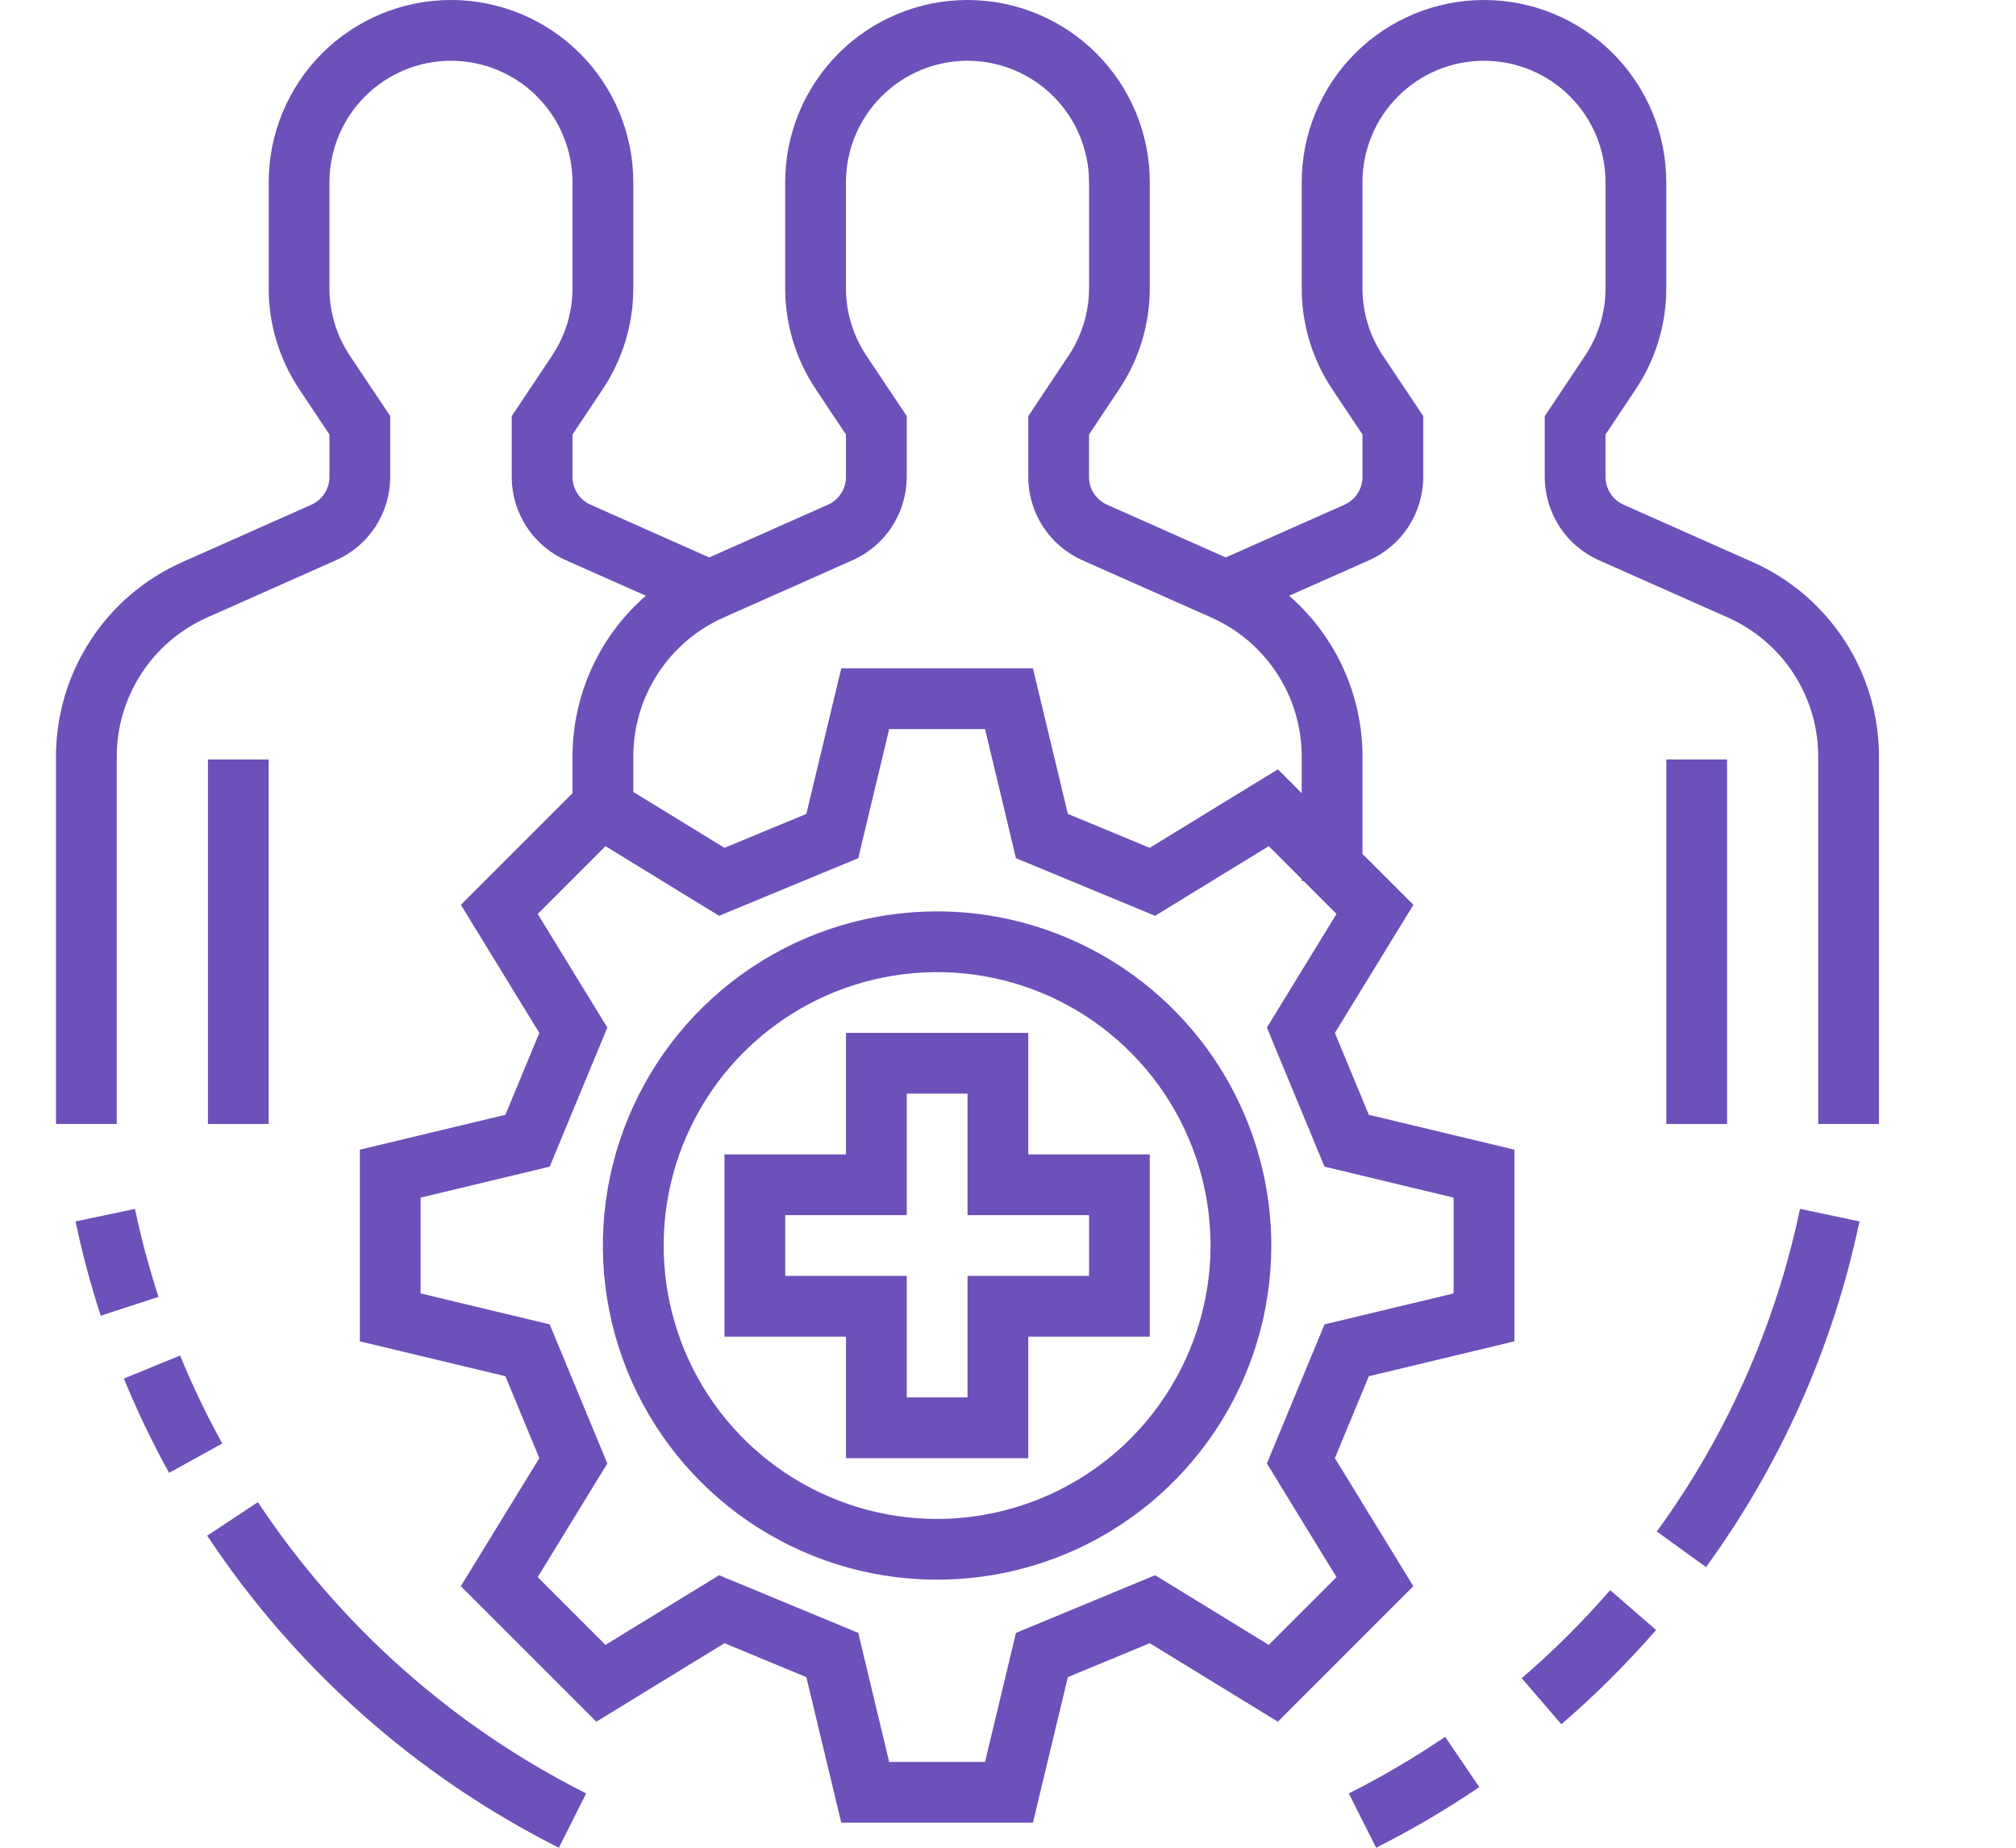
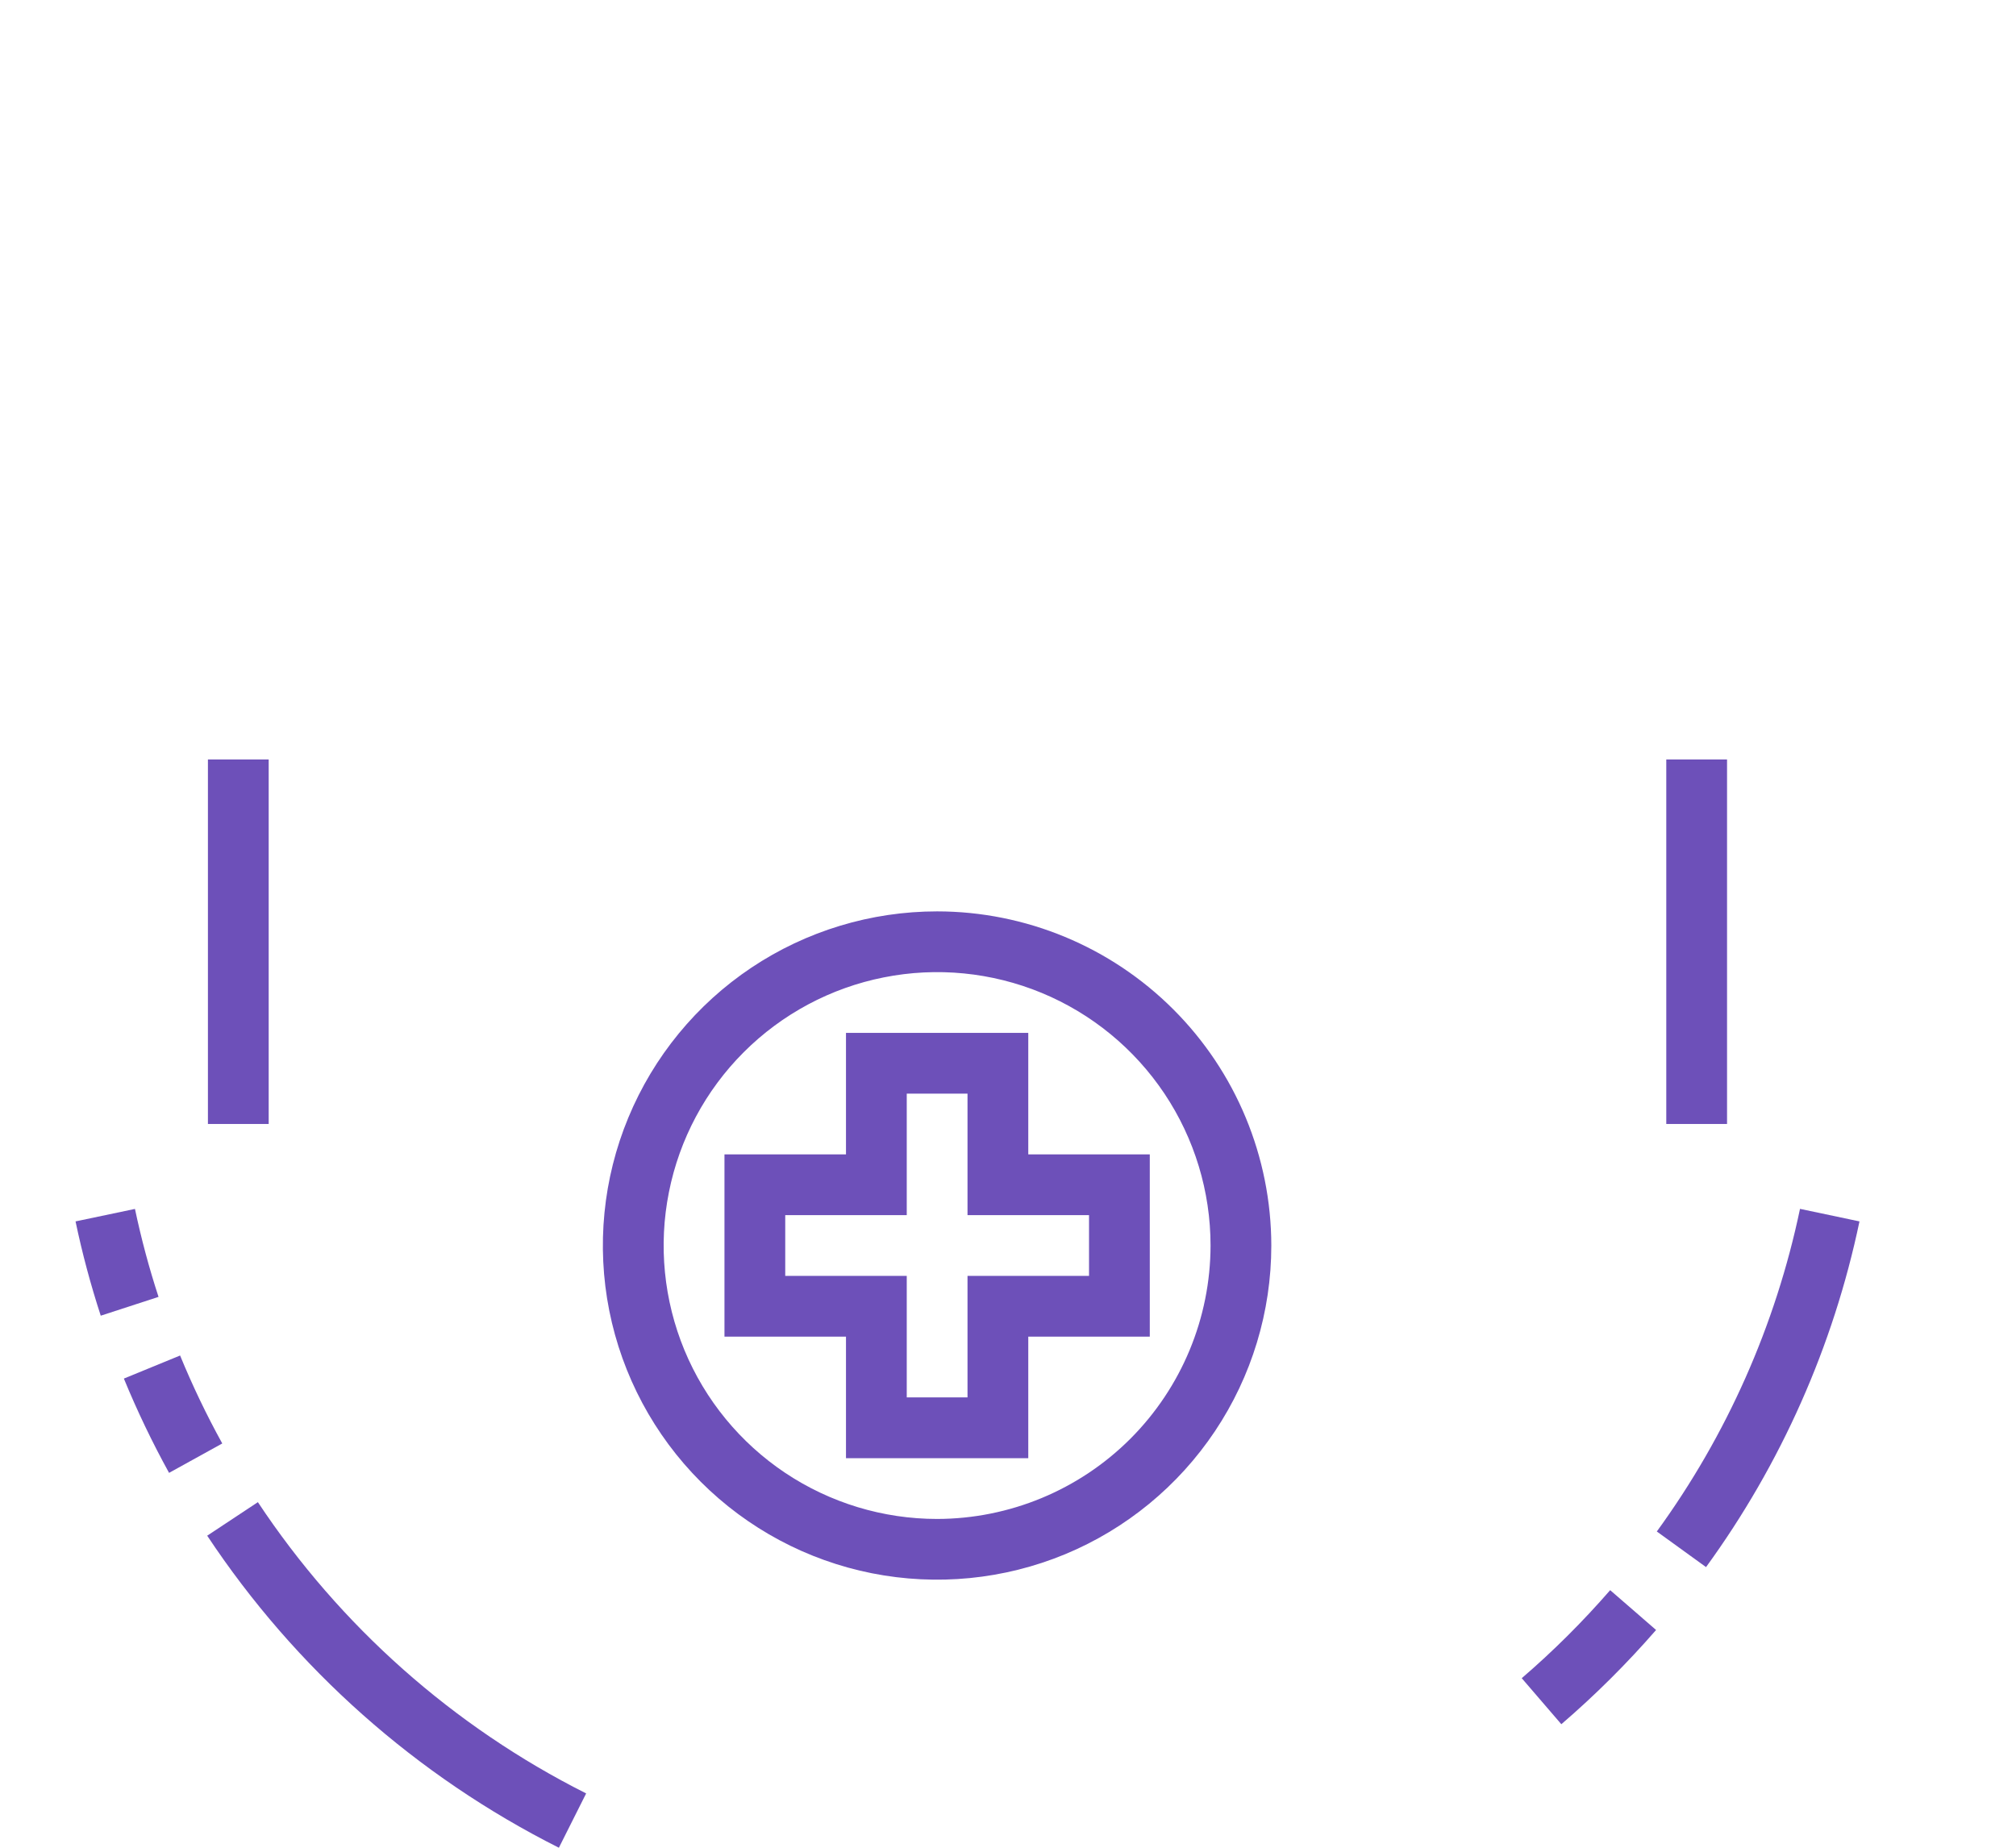
<svg xmlns="http://www.w3.org/2000/svg" width="36" height="33" viewBox="0 0 36 33" fill="none">
  <path d="M16.734 16.277C15.553 16.277 14.399 16.627 13.418 17.282C12.437 17.938 11.672 18.87 11.22 19.961C10.768 21.051 10.65 22.251 10.88 23.409C11.111 24.567 11.679 25.63 12.514 26.465C13.348 27.299 14.412 27.868 15.569 28.098C16.727 28.328 17.927 28.21 19.018 27.759C20.108 27.307 21.04 26.542 21.696 25.56C22.352 24.579 22.702 23.425 22.702 22.245C22.7 20.662 22.071 19.145 20.952 18.027C19.833 16.908 18.316 16.278 16.734 16.277ZM16.734 27.128C15.768 27.128 14.824 26.841 14.021 26.305C13.218 25.768 12.592 25.006 12.222 24.113C11.853 23.221 11.756 22.239 11.945 21.292C12.133 20.345 12.598 19.475 13.281 18.792C13.964 18.109 14.834 17.644 15.781 17.456C16.728 17.267 17.71 17.364 18.602 17.733C19.495 18.103 20.257 18.729 20.794 19.532C21.33 20.335 21.617 21.279 21.617 22.245C21.615 23.539 21.1 24.78 20.185 25.696C19.27 26.611 18.028 27.126 16.734 27.128Z" fill="#6D50B9" />
  <path d="M18.362 18.447H15.107V20.617H12.937V23.872H15.107V26.043H18.362V23.872H20.532V20.617H18.362V18.447ZM19.447 21.702V22.787H17.277V24.957H16.192V22.787H14.022V21.702H16.192V19.532H17.277V21.702H19.447Z" fill="#6D50B9" />
  <path d="M2.41 21.591L1.349 21.814C1.468 22.383 1.619 22.945 1.799 23.498L2.831 23.162C2.662 22.646 2.522 22.121 2.41 21.591Z" fill="#6D50B9" />
  <path d="M3.216 24.209L2.212 24.621C2.449 25.197 2.718 25.759 3.019 26.305L3.969 25.78C3.688 25.271 3.437 24.747 3.216 24.209Z" fill="#6D50B9" />
  <path d="M4.605 26.828L3.7 27.427C5.273 29.8 7.438 31.721 9.98 33L10.467 32.03C8.094 30.836 6.073 29.043 4.605 26.828Z" fill="#6D50B9" />
-   <path d="M24.086 32.03L24.573 33C25.21 32.679 25.826 32.318 26.416 31.917L25.806 31.019C25.255 31.393 24.681 31.731 24.086 32.03H24.086Z" fill="#6D50B9" />
  <path d="M27.174 29.972L27.881 30.794C28.485 30.275 29.05 29.712 29.573 29.111L28.753 28.4C28.265 28.961 27.738 29.487 27.174 29.972Z" fill="#6D50B9" />
  <path d="M29.586 27.352L30.465 27.988C31.804 26.147 32.738 24.043 33.205 21.814L32.143 21.59C31.707 23.67 30.836 25.634 29.586 27.352Z" fill="#6D50B9" />
  <path d="M3.713 13.564H4.798V20.074H3.713V13.564Z" fill="#6D50B9" />
-   <path d="M31.298 10.039L28.992 9.014C28.896 8.971 28.815 8.902 28.758 8.814C28.701 8.726 28.67 8.623 28.67 8.518V7.76L29.209 6.952C29.566 6.418 29.756 5.789 29.755 5.147V3.255C29.755 2.392 29.412 1.564 28.802 0.953C28.191 0.343 27.363 0 26.5 0C25.637 0 24.809 0.343 24.198 0.953C23.588 1.564 23.245 2.392 23.245 3.255V5.147C23.244 5.79 23.434 6.418 23.791 6.952L24.33 7.76V8.518C24.33 8.623 24.299 8.726 24.242 8.814C24.185 8.902 24.103 8.971 24.008 9.014L21.888 9.956L19.769 9.014C19.673 8.971 19.592 8.902 19.535 8.814C19.477 8.726 19.447 8.623 19.447 8.518V7.76L19.985 6.952C20.342 6.418 20.532 5.789 20.532 5.147V3.255C20.532 2.392 20.189 1.564 19.578 0.953C18.968 0.343 18.14 0 17.277 0C16.413 0 15.585 0.343 14.975 0.953C14.364 1.564 14.021 2.392 14.021 3.255V5.147C14.021 5.79 14.211 6.418 14.568 6.952L15.106 7.76V8.518C15.106 8.623 15.076 8.726 15.019 8.814C14.961 8.902 14.88 8.971 14.784 9.014L12.665 9.956L10.546 9.014C10.45 8.971 10.368 8.902 10.311 8.814C10.254 8.726 10.223 8.623 10.223 8.518V7.76L10.762 6.952C11.119 6.418 11.309 5.789 11.309 5.147V3.255C11.309 2.392 10.966 1.564 10.355 0.953C9.745 0.343 8.917 0 8.053 0C7.19 0 6.362 0.343 5.751 0.953C5.141 1.564 4.798 2.392 4.798 3.255V5.147C4.797 5.79 4.988 6.418 5.345 6.952L5.883 7.76V8.518C5.883 8.623 5.852 8.726 5.795 8.814C5.738 8.902 5.657 8.971 5.561 9.014L3.255 10.039C2.584 10.337 2.014 10.824 1.614 11.44C1.214 12.056 1 12.775 1 13.509V20.074H2.085V13.509C2.085 12.985 2.238 12.471 2.524 12.031C2.809 11.591 3.217 11.244 3.696 11.03L6.001 10.005C6.289 9.878 6.533 9.669 6.705 9.405C6.877 9.141 6.968 8.833 6.968 8.518V7.431L6.247 6.351C6.009 5.994 5.883 5.575 5.883 5.147V3.255C5.883 2.68 6.112 2.128 6.519 1.721C6.926 1.314 7.478 1.085 8.053 1.085C8.629 1.085 9.181 1.314 9.588 1.721C9.995 2.128 10.223 2.68 10.223 3.255V5.147C10.224 5.575 10.097 5.994 9.859 6.351L9.138 7.432V8.518C9.138 8.833 9.23 9.141 9.401 9.405C9.573 9.669 9.817 9.878 10.105 10.006L11.533 10.64C11.122 10.997 10.793 11.438 10.567 11.933C10.341 12.428 10.224 12.965 10.223 13.509V14.166L8.23 16.16L9.631 18.448L9.025 19.91L6.426 20.533V23.956L9.025 24.579L9.631 26.042L8.229 28.329L10.649 30.749L12.937 29.347L14.399 29.953L15.023 32.553H18.445L19.069 29.953L20.531 29.347L22.819 30.749L25.238 28.329L23.837 26.042L24.443 24.579L27.043 23.956V20.533L24.443 19.91L23.837 18.448L25.239 16.16L24.33 15.251V13.509C24.329 12.965 24.212 12.427 23.986 11.932C23.76 11.438 23.431 10.997 23.02 10.64L24.448 10.006C24.736 9.878 24.98 9.669 25.152 9.405C25.323 9.141 25.415 8.833 25.415 8.518V7.431L24.694 6.351C24.456 5.994 24.329 5.575 24.33 5.147V3.255C24.33 2.68 24.558 2.128 24.965 1.721C25.372 1.314 25.924 1.085 26.5 1.085C27.076 1.085 27.628 1.314 28.035 1.721C28.442 2.128 28.67 2.68 28.67 3.255V5.147C28.671 5.575 28.544 5.994 28.306 6.351L27.585 7.432V8.518C27.585 8.833 27.677 9.141 27.848 9.405C28.02 9.669 28.264 9.878 28.552 10.006L30.857 11.03C31.336 11.244 31.744 11.591 32.029 12.031C32.315 12.471 32.468 12.985 32.468 13.509V20.074H33.553V13.509C33.553 12.775 33.34 12.056 32.939 11.44C32.539 10.824 31.969 10.337 31.298 10.039ZM23.866 16.323L22.623 18.352L23.652 20.836L25.957 21.389V23.1L23.652 23.653L22.623 26.137L23.866 28.167L22.656 29.377L20.627 28.133L18.142 29.163L17.59 31.468H15.878L15.326 29.163L12.841 28.133L10.812 29.377L9.602 28.167L10.845 26.137L9.816 23.653L7.511 23.1V21.389L9.816 20.836L10.845 18.352L9.602 16.323L10.812 15.112L12.841 16.356L15.326 15.327L15.878 13.021H17.59L18.142 15.327L20.627 16.356L22.656 15.112L23.245 15.701V15.734H23.278L23.866 16.323ZM23.245 13.509V14.166L22.819 13.74L20.531 15.142L19.069 14.536L18.445 11.936H15.023L14.399 14.536L12.937 15.142L11.309 14.144V13.509C11.309 12.985 11.461 12.471 11.747 12.031C12.033 11.591 12.44 11.244 12.919 11.03L15.225 10.005C15.512 9.878 15.757 9.669 15.928 9.405C16.1 9.141 16.191 8.833 16.192 8.518V7.431L15.471 6.351C15.233 5.994 15.106 5.575 15.106 5.147V3.255C15.106 2.68 15.335 2.128 15.742 1.721C16.149 1.314 16.701 1.085 17.277 1.085C17.852 1.085 18.404 1.314 18.811 1.721C19.218 2.128 19.447 2.68 19.447 3.255V5.147C19.447 5.575 19.32 5.994 19.082 6.351L18.362 7.432V8.518C18.362 8.833 18.453 9.141 18.625 9.405C18.796 9.669 19.041 9.878 19.328 10.006L21.634 11.03C22.113 11.244 22.52 11.591 22.806 12.031C23.092 12.471 23.244 12.985 23.245 13.509Z" fill="#6D50B9" />
-   <path d="M29.755 13.564H30.84V20.074H29.755V13.564Z" fill="#6D50B9" />
+   <path d="M29.755 13.564H30.84V20.074H29.755Z" fill="#6D50B9" />
</svg>